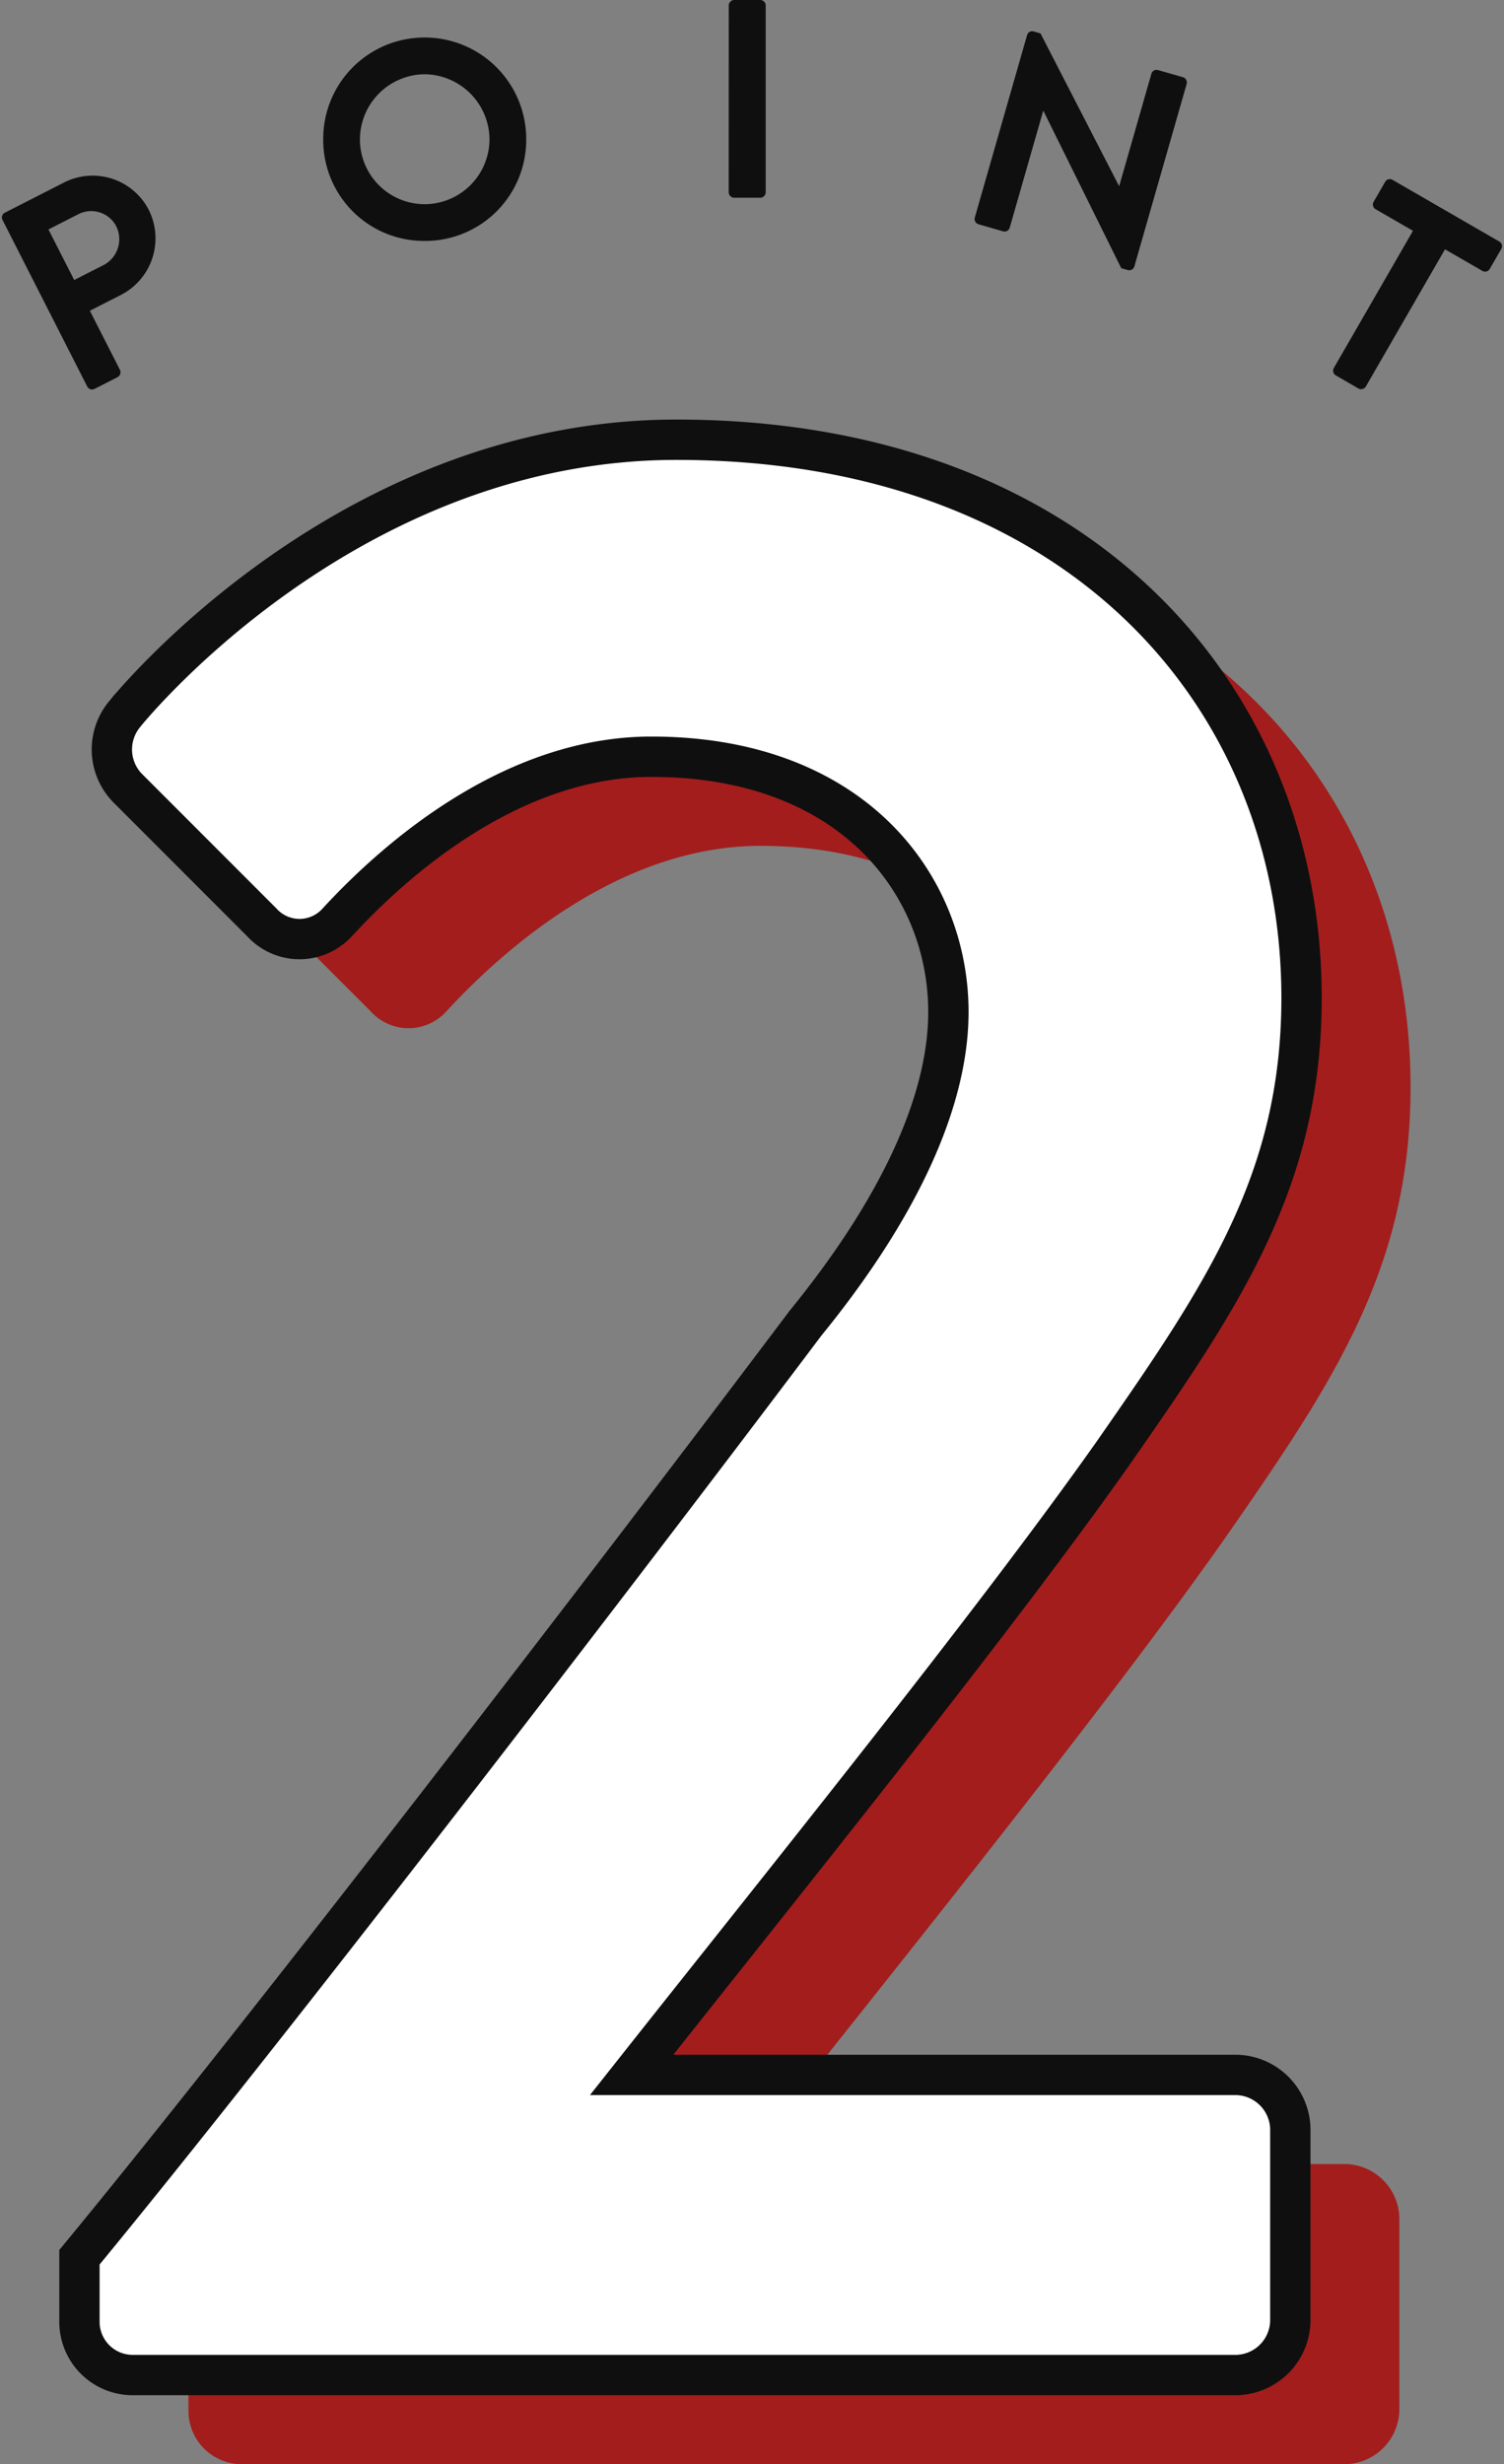
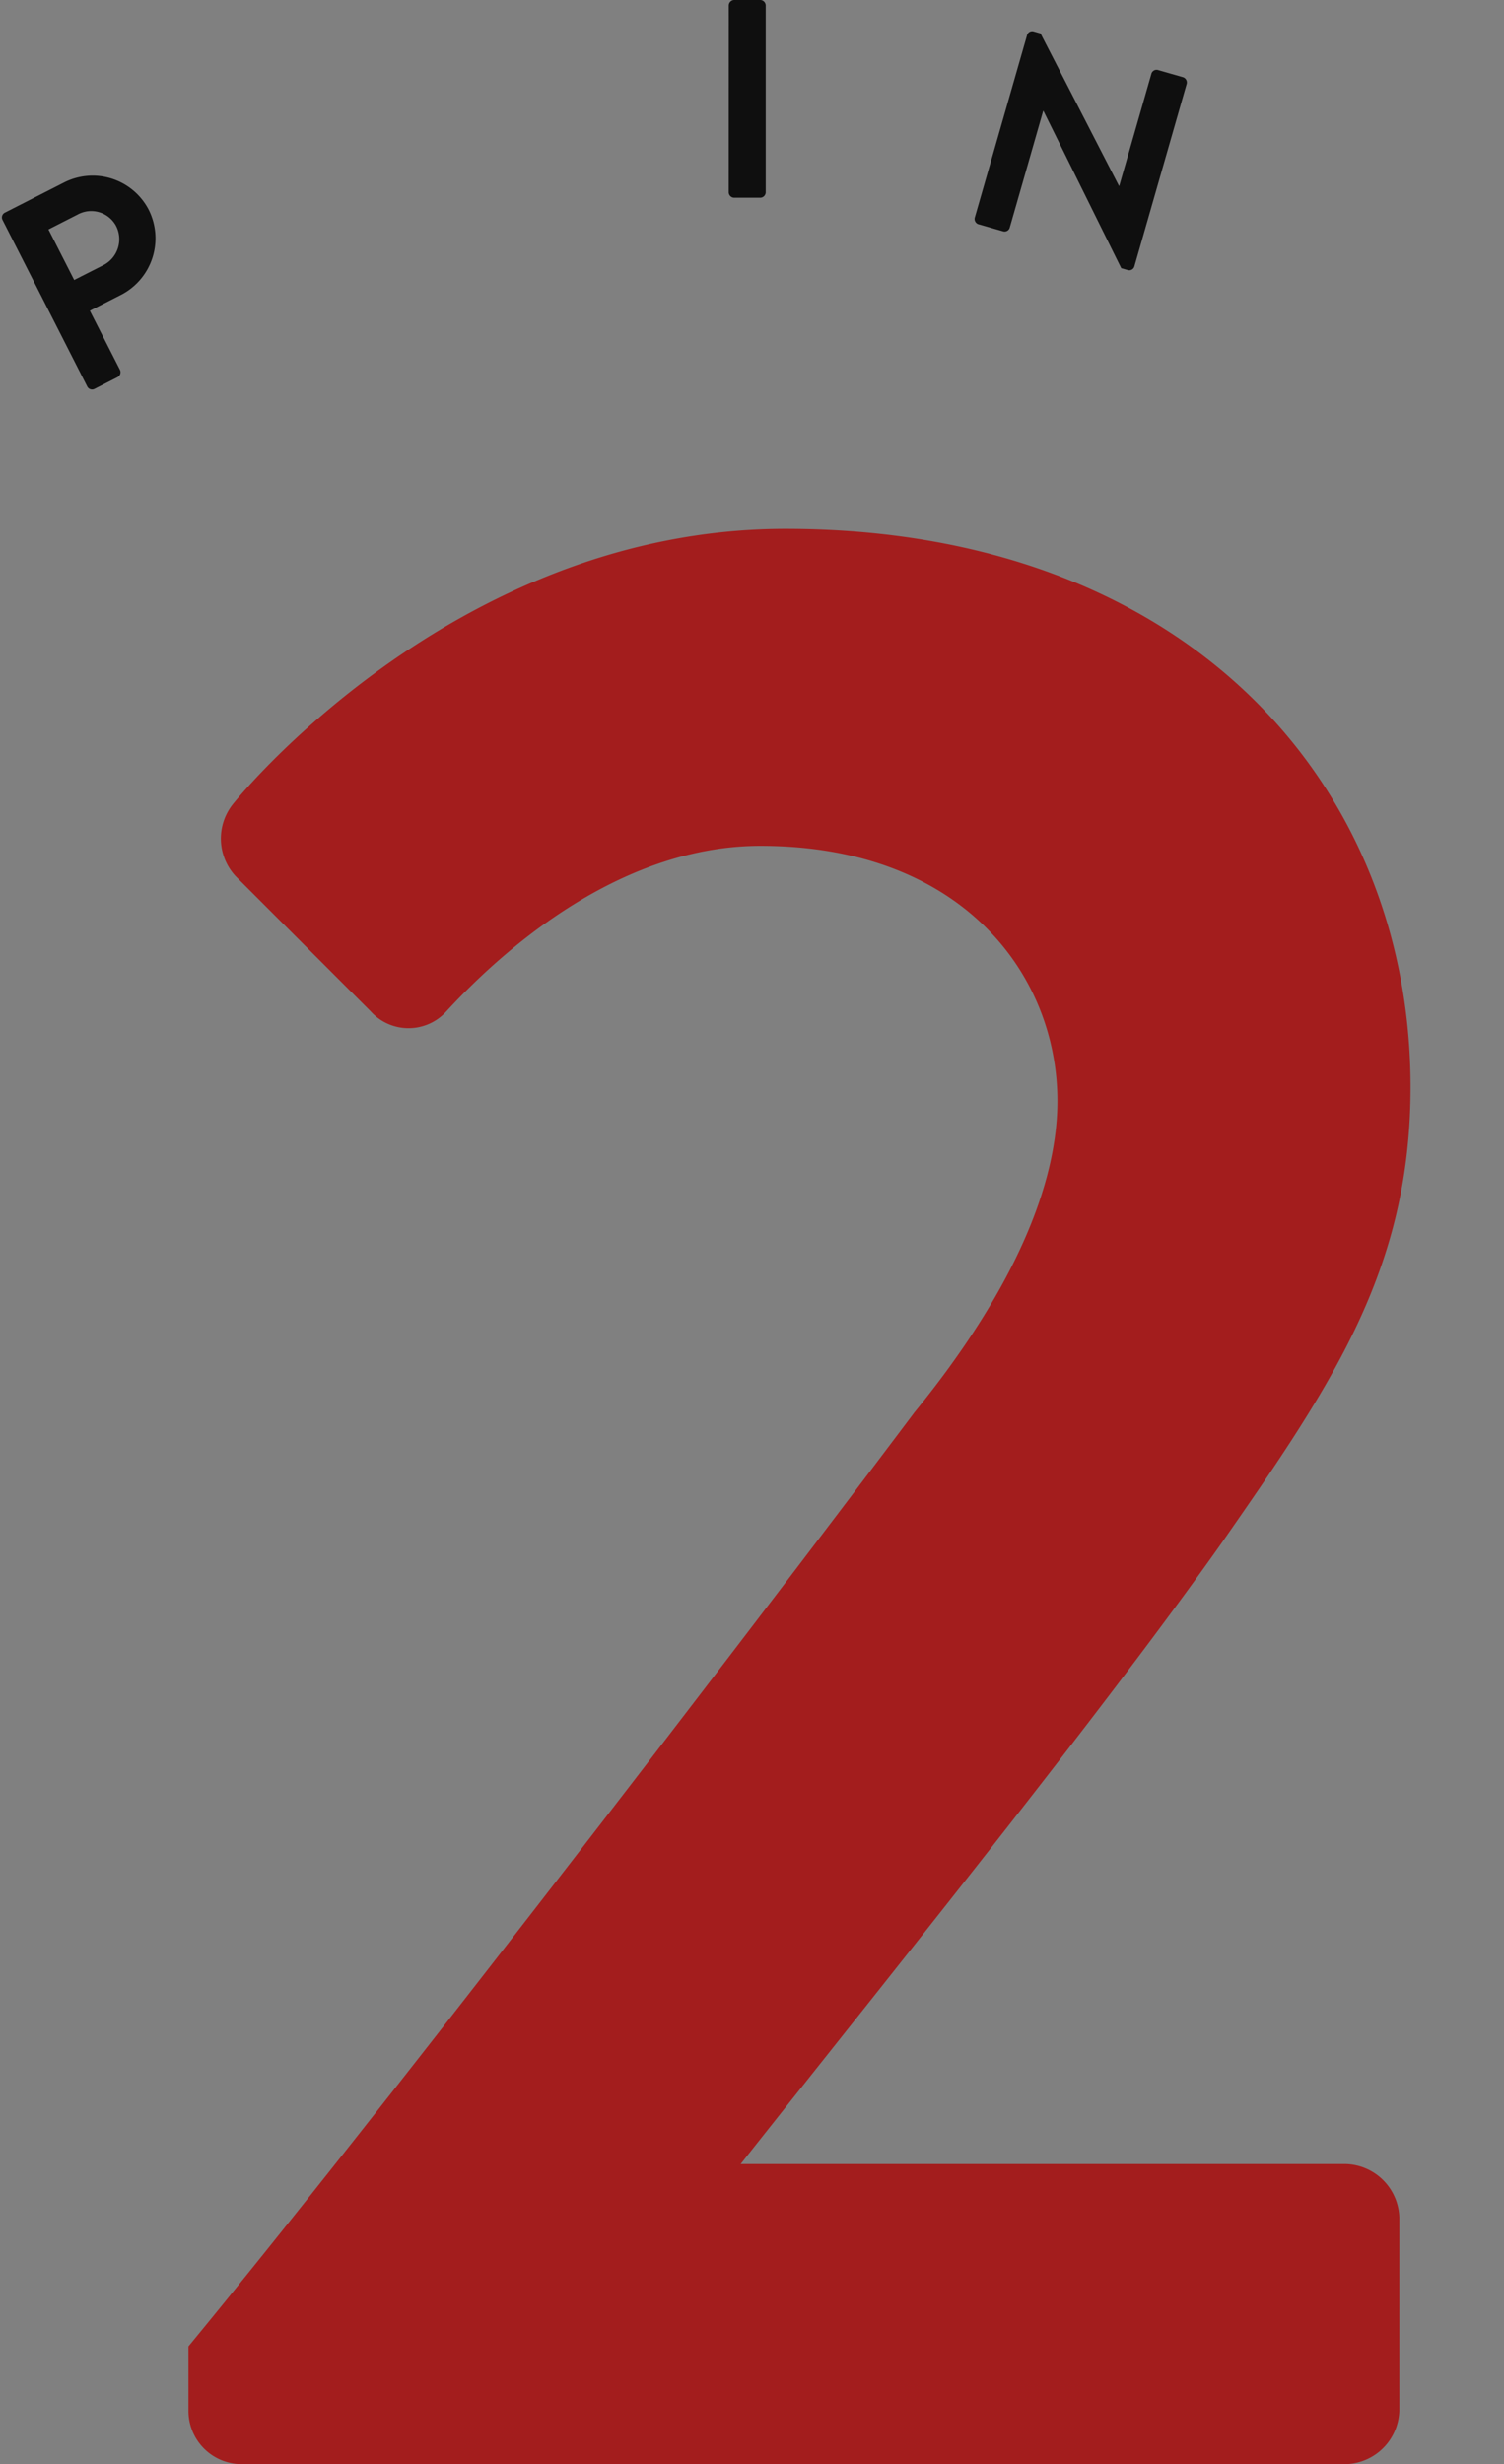
<svg xmlns="http://www.w3.org/2000/svg" width="74.585" height="122.119" viewBox="0 0 74.585 122.119">
  <rect x="0" y="0" width="74.585" height="122.119" fill="#808080" stroke="none" />
  <g id="koshu-num02" transform="translate(-361.368 -3138.555)">
    <path id="パス_340" data-name="パス 340" d="M-31.692-2.641A2.639,2.639,0,0,0-29.051,0H25.715a2.734,2.734,0,0,0,2.641-2.641v-9.591a2.734,2.734,0,0,0-2.641-2.641H-4.309C3.058-24.186,13.622-37.252,19.6-45.731c5.421-7.784,9.313-13.483,9.313-22.518,0-15.012-11.12-27.661-31-27.661-16.541,0-27.383,13.622-27.383,13.622a2.738,2.738,0,0,0,.139,3.614L-22.657-72A2.528,2.528,0,0,0-18.9-72c3.2-3.475,8.9-8.2,15.568-8.2C6.672-80.2,11.4-73.809,11.4-67.554c0,4.726-2.78,10.147-7.089,15.429C-5-39.754-22.518-16.958-31.692-5.838Z" transform="translate(402.406 3260.674)" fill="#a31d1d" />
-     <path id="パス_509" data-name="パス 509" d="M-31.692-2.641A2.639,2.639,0,0,0-29.051,0H25.715a2.734,2.734,0,0,0,2.641-2.641v-9.591a2.734,2.734,0,0,0-2.641-2.641H-4.309C3.058-24.186,13.622-37.252,19.6-45.731c5.421-7.784,9.313-13.483,9.313-22.518,0-15.012-11.12-27.661-31-27.661-16.541,0-27.383,13.622-27.383,13.622a2.738,2.738,0,0,0,.139,3.614L-22.657-72A2.528,2.528,0,0,0-18.9-72c3.2-3.475,8.9-8.2,15.568-8.2C6.672-80.2,11.4-73.809,11.4-67.554c0,4.726-2.78,10.147-7.089,15.429C-5-39.754-22.518-16.958-31.692-5.838Z" transform="translate(397 3256.257)" fill="#fff" stroke="#0f0f0f" stroke-linecap="round" stroke-width="2" />
    <g id="グループ_253" data-name="グループ 253">
      <path id="パス_504" data-name="パス 504" d="M-2.87-.266A.266.266,0,0,0-2.6,0h1.288A.275.275,0,0,0-1.05-.266v-3.29H.7a3.149,3.149,0,0,0,3.122-3.15A3.131,3.131,0,0,0,.686-9.8H-2.6a.266.266,0,0,0-.266.266Zm1.82-5V-8.078H.574A1.4,1.4,0,0,1,2.016-6.72,1.443,1.443,0,0,1,.574-5.264Z" transform="matrix(0.891, -0.454, 0.454, 0.891, 368.374, 3156.647)" fill="#0f0f0f" />
-       <path id="パス_505" data-name="パス 505" d="M-5.026-4.886A5,5,0,0,0,0,.14,5.007,5.007,0,0,0,5.04-4.886,5.031,5.031,0,0,0,0-9.94,5.019,5.019,0,0,0-5.026-4.886Zm1.82,0A3.239,3.239,0,0,1,0-8.12,3.251,3.251,0,0,1,3.22-4.886,3.227,3.227,0,0,1,0-1.68,3.215,3.215,0,0,1-3.206-4.886Z" transform="translate(382.423 3150.355)" fill="#0f0f0f" />
      <path id="パス_506" data-name="パス 506" d="M-.917-.266A.275.275,0,0,0-.651,0h1.3A.275.275,0,0,0,.917-.266V-9.534A.275.275,0,0,0,.651-9.8h-1.3a.275.275,0,0,0-.266.266Z" transform="translate(398.423 3148.355)" fill="#0f0f0f" />
      <path id="パス_507" data-name="パス 507" d="M-4.137-.266A.275.275,0,0,0-3.871,0H-2.6a.266.266,0,0,0,.266-.266v-6.02h.014L3.535.14h.336a.263.263,0,0,0,.266-.252V-9.534A.275.275,0,0,0,3.871-9.8H2.583a.266.266,0,0,0-.266.266v5.782H2.3L-3.521-9.94h-.35a.263.263,0,0,0-.266.252Z" transform="translate(413.612 3150.736) rotate(16)" fill="#0f0f0f" />
-       <path id="パス_508" data-name="パス 508" d="M-.917-.266A.275.275,0,0,0-.651,0h1.3A.275.275,0,0,0,.917-.266V-8.12H3.059a.266.266,0,0,0,.266-.266V-9.534A.266.266,0,0,0,3.059-9.8H-3.059a.266.266,0,0,0-.266.266v1.148a.266.266,0,0,0,.266.266H-.917Z" transform="translate(428.173 3157.484) rotate(30)" fill="#0f0f0f" />
    </g>
  </g>
</svg>